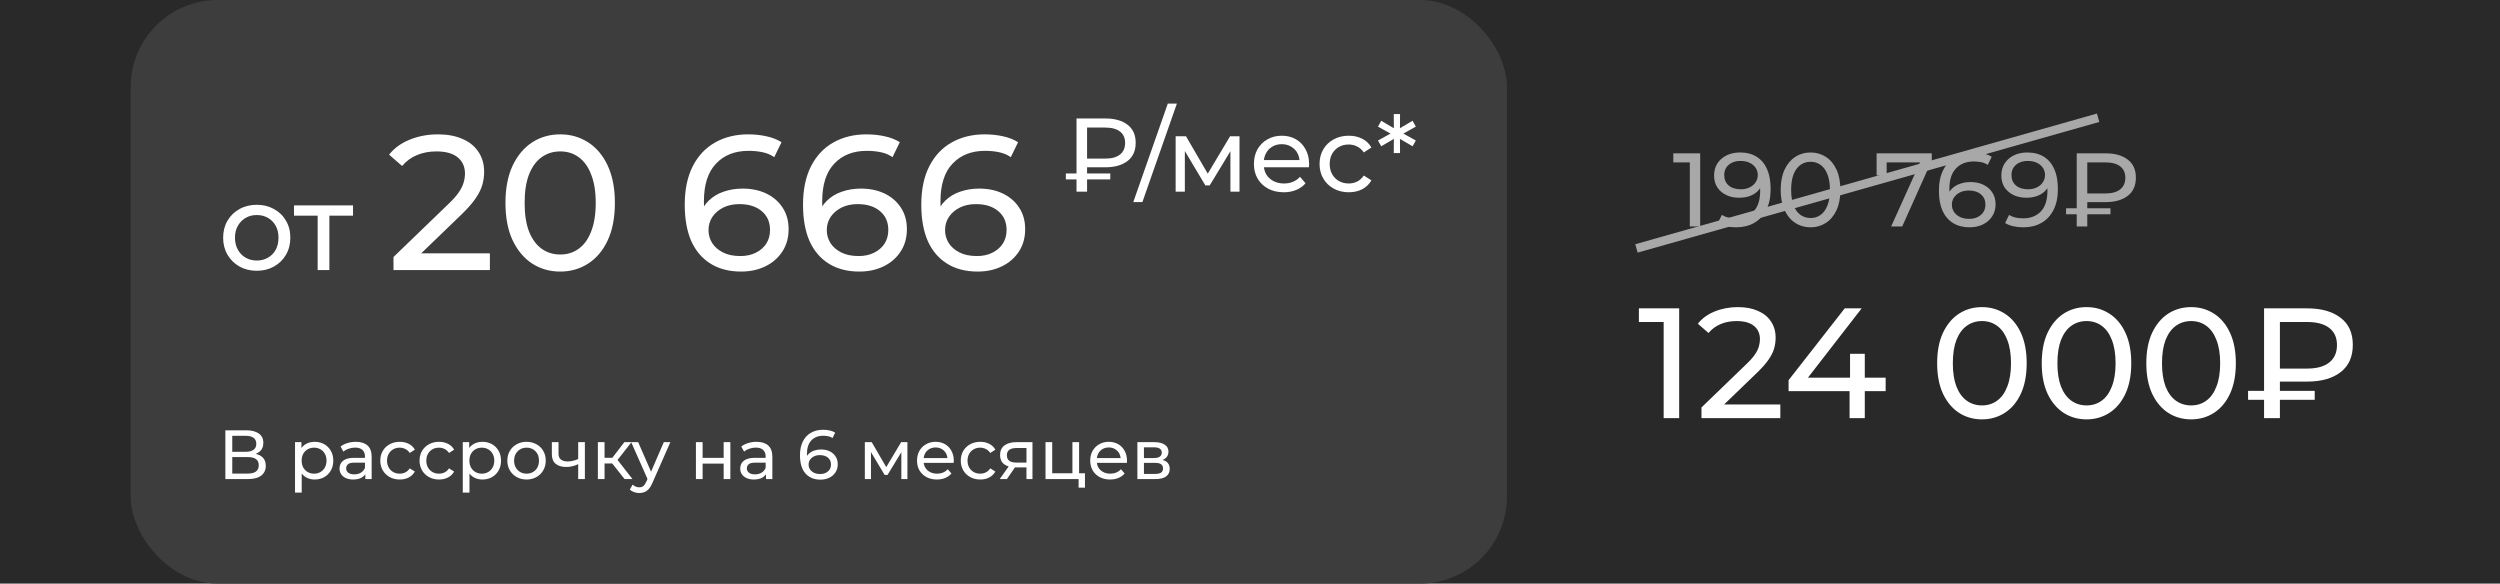
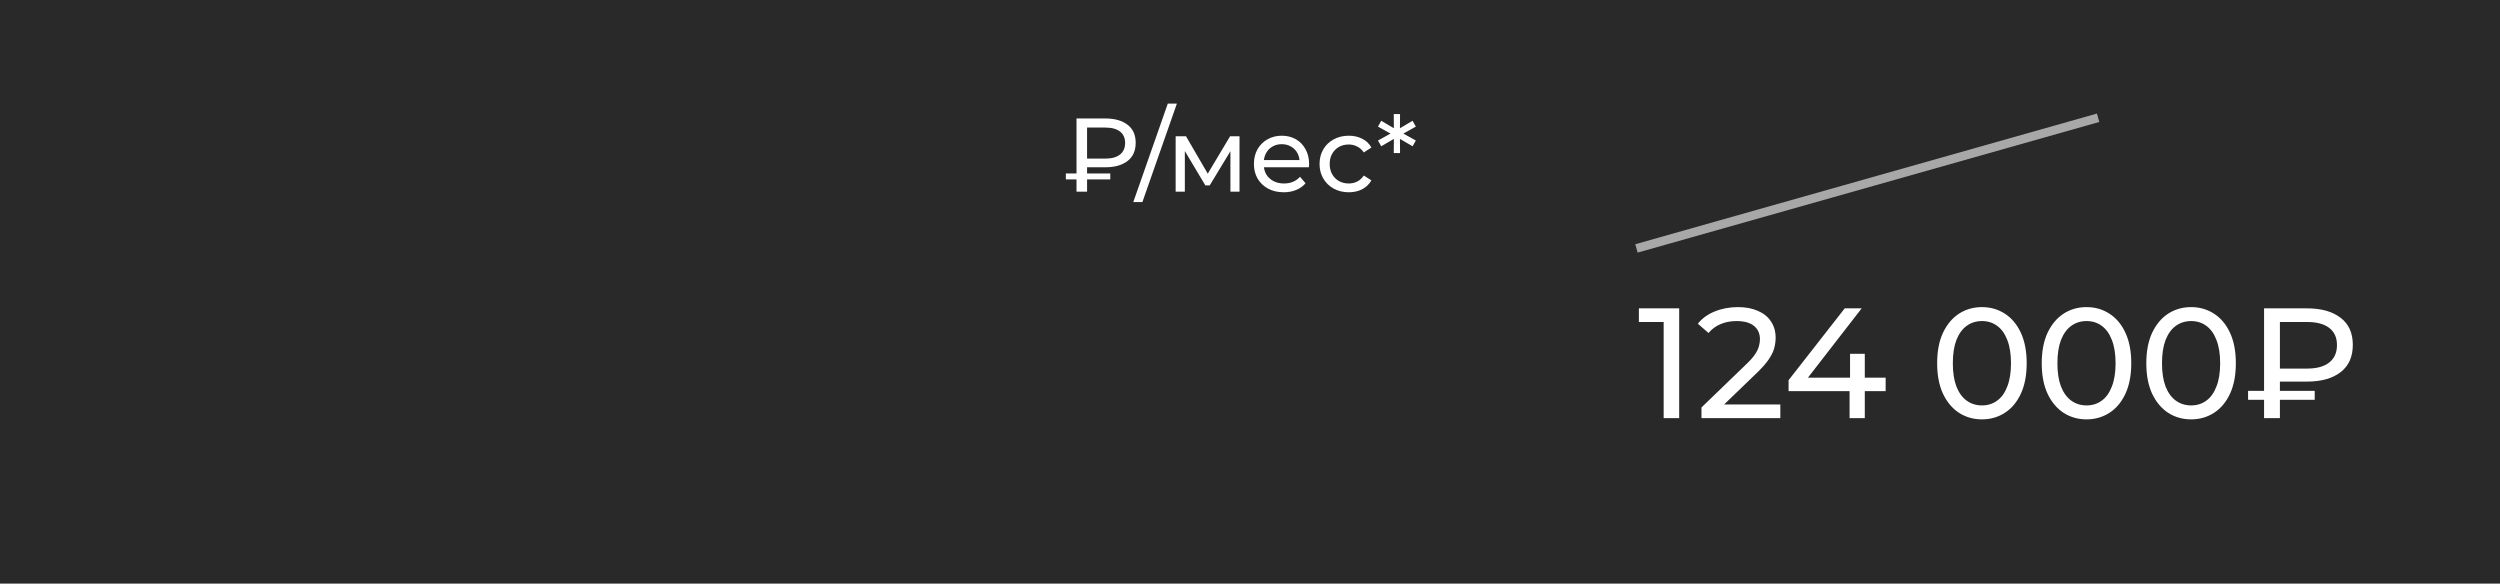
<svg xmlns="http://www.w3.org/2000/svg" width="287" height="67" viewBox="0 0 287 67" fill="none">
  <rect width="287" height="67" fill="#292929" />
-   <rect x="15" width="158" height="67" rx="10" fill="#3D3D3D" />
-   <path d="M29.48 31.084C28.733 31.084 28.071 30.921 27.492 30.594C26.913 30.267 26.456 29.819 26.12 29.25C25.784 28.671 25.616 28.018 25.616 27.29C25.616 26.553 25.784 25.899 26.12 25.33C26.456 24.761 26.913 24.317 27.492 24C28.071 23.673 28.733 23.51 29.48 23.51C30.217 23.51 30.875 23.673 31.454 24C32.042 24.317 32.499 24.761 32.826 25.33C33.162 25.89 33.33 26.543 33.33 27.29C33.33 28.027 33.162 28.681 32.826 29.25C32.499 29.819 32.042 30.267 31.454 30.594C30.875 30.921 30.217 31.084 29.48 31.084ZM29.48 29.908C29.956 29.908 30.381 29.801 30.754 29.586C31.137 29.371 31.435 29.068 31.65 28.676C31.865 28.275 31.972 27.813 31.972 27.29C31.972 26.758 31.865 26.301 31.65 25.918C31.435 25.526 31.137 25.223 30.754 25.008C30.381 24.793 29.956 24.686 29.48 24.686C29.004 24.686 28.579 24.793 28.206 25.008C27.833 25.223 27.534 25.526 27.31 25.918C27.086 26.301 26.974 26.758 26.974 27.29C26.974 27.813 27.086 28.275 27.31 28.676C27.534 29.068 27.833 29.371 28.206 29.586C28.579 29.801 29.004 29.908 29.48 29.908ZM36.467 31V24.406L36.803 24.756H33.751V23.58H40.527V24.756H37.489L37.811 24.406V31H36.467ZM45.173 31V29.504L51.443 23.454C52.001 22.926 52.411 22.464 52.675 22.068C52.954 21.657 53.137 21.283 53.225 20.946C53.328 20.594 53.379 20.257 53.379 19.934C53.379 19.142 53.101 18.519 52.543 18.064C51.986 17.609 51.172 17.382 50.101 17.382C49.28 17.382 48.539 17.521 47.879 17.8C47.219 18.064 46.647 18.482 46.163 19.054L44.667 17.756C45.254 17.008 46.039 16.436 47.021 16.04C48.019 15.629 49.111 15.424 50.299 15.424C51.37 15.424 52.301 15.6 53.093 15.952C53.885 16.289 54.494 16.781 54.919 17.426C55.359 18.071 55.579 18.834 55.579 19.714C55.579 20.213 55.513 20.704 55.381 21.188C55.249 21.672 55 22.185 54.633 22.728C54.267 23.271 53.739 23.879 53.049 24.554L47.461 29.944L46.933 29.086H56.239V31H45.173ZM64.319 31.176C63.116 31.176 62.038 30.868 61.085 30.252C60.146 29.636 59.398 28.741 58.841 27.568C58.298 26.395 58.027 24.972 58.027 23.3C58.027 21.628 58.298 20.205 58.841 19.032C59.398 17.859 60.146 16.964 61.085 16.348C62.038 15.732 63.116 15.424 64.319 15.424C65.507 15.424 66.577 15.732 67.531 16.348C68.484 16.964 69.232 17.859 69.775 19.032C70.317 20.205 70.589 21.628 70.589 23.3C70.589 24.972 70.317 26.395 69.775 27.568C69.232 28.741 68.484 29.636 67.531 30.252C66.577 30.868 65.507 31.176 64.319 31.176ZM64.319 29.218C65.125 29.218 65.829 28.998 66.431 28.558C67.047 28.118 67.523 27.458 67.861 26.578C68.213 25.698 68.389 24.605 68.389 23.3C68.389 21.995 68.213 20.902 67.861 20.022C67.523 19.142 67.047 18.482 66.431 18.042C65.829 17.602 65.125 17.382 64.319 17.382C63.512 17.382 62.801 17.602 62.185 18.042C61.569 18.482 61.085 19.142 60.733 20.022C60.395 20.902 60.227 21.995 60.227 23.3C60.227 24.605 60.395 25.698 60.733 26.578C61.085 27.458 61.569 28.118 62.185 28.558C62.801 28.998 63.512 29.218 64.319 29.218ZM85.077 31.176C83.713 31.176 82.547 30.875 81.579 30.274C80.611 29.673 79.87 28.807 79.357 27.678C78.858 26.534 78.609 25.141 78.609 23.498C78.609 21.753 78.917 20.279 79.533 19.076C80.149 17.873 81.007 16.964 82.107 16.348C83.207 15.732 84.468 15.424 85.891 15.424C86.624 15.424 87.321 15.497 87.981 15.644C88.655 15.791 89.235 16.018 89.719 16.326L88.883 18.042C88.487 17.763 88.032 17.573 87.519 17.47C87.02 17.367 86.492 17.316 85.935 17.316C84.365 17.316 83.119 17.807 82.195 18.79C81.271 19.758 80.809 21.203 80.809 23.124C80.809 23.432 80.823 23.799 80.853 24.224C80.882 24.649 80.955 25.067 81.073 25.478L80.325 24.73C80.545 24.055 80.889 23.491 81.359 23.036C81.843 22.567 82.415 22.222 83.075 22.002C83.749 21.767 84.475 21.65 85.253 21.65C86.279 21.65 87.189 21.841 87.981 22.222C88.773 22.603 89.396 23.146 89.851 23.85C90.305 24.539 90.533 25.361 90.533 26.314C90.533 27.297 90.291 28.155 89.807 28.888C89.323 29.621 88.67 30.186 87.849 30.582C87.027 30.978 86.103 31.176 85.077 31.176ZM84.989 29.394C85.663 29.394 86.25 29.269 86.749 29.02C87.262 28.771 87.665 28.426 87.959 27.986C88.252 27.531 88.399 27.003 88.399 26.402C88.399 25.493 88.083 24.774 87.453 24.246C86.822 23.703 85.964 23.432 84.879 23.432C84.175 23.432 83.559 23.564 83.031 23.828C82.503 24.092 82.085 24.451 81.777 24.906C81.483 25.346 81.337 25.852 81.337 26.424C81.337 26.952 81.476 27.443 81.755 27.898C82.033 28.338 82.444 28.697 82.987 28.976C83.529 29.255 84.197 29.394 84.989 29.394ZM98.655 31.176C97.291 31.176 96.125 30.875 95.157 30.274C94.189 29.673 93.448 28.807 92.935 27.678C92.436 26.534 92.187 25.141 92.187 23.498C92.187 21.753 92.495 20.279 93.111 19.076C93.727 17.873 94.585 16.964 95.685 16.348C96.785 15.732 98.046 15.424 99.469 15.424C100.202 15.424 100.899 15.497 101.559 15.644C102.234 15.791 102.813 16.018 103.297 16.326L102.461 18.042C102.065 17.763 101.61 17.573 101.097 17.47C100.598 17.367 100.07 17.316 99.513 17.316C97.944 17.316 96.697 17.807 95.773 18.79C94.849 19.758 94.387 21.203 94.387 23.124C94.387 23.432 94.401 23.799 94.431 24.224C94.46 24.649 94.534 25.067 94.651 25.478L93.903 24.73C94.123 24.055 94.468 23.491 94.937 23.036C95.421 22.567 95.993 22.222 96.653 22.002C97.328 21.767 98.053 21.65 98.831 21.65C99.858 21.65 100.767 21.841 101.559 22.222C102.351 22.603 102.974 23.146 103.429 23.85C103.884 24.539 104.111 25.361 104.111 26.314C104.111 27.297 103.869 28.155 103.385 28.888C102.901 29.621 102.248 30.186 101.427 30.582C100.606 30.978 99.681 31.176 98.655 31.176ZM98.567 29.394C99.242 29.394 99.828 29.269 100.327 29.02C100.84 28.771 101.244 28.426 101.537 27.986C101.83 27.531 101.977 27.003 101.977 26.402C101.977 25.493 101.662 24.774 101.031 24.246C100.4 23.703 99.542 23.432 98.457 23.432C97.753 23.432 97.137 23.564 96.609 23.828C96.081 24.092 95.663 24.451 95.355 24.906C95.061 25.346 94.915 25.852 94.915 26.424C94.915 26.952 95.054 27.443 95.333 27.898C95.612 28.338 96.022 28.697 96.565 28.976C97.108 29.255 97.775 29.394 98.567 29.394ZM112.233 31.176C110.869 31.176 109.703 30.875 108.735 30.274C107.767 29.673 107.026 28.807 106.513 27.678C106.014 26.534 105.765 25.141 105.765 23.498C105.765 21.753 106.073 20.279 106.689 19.076C107.305 17.873 108.163 16.964 109.263 16.348C110.363 15.732 111.624 15.424 113.047 15.424C113.78 15.424 114.477 15.497 115.137 15.644C115.812 15.791 116.391 16.018 116.875 16.326L116.039 18.042C115.643 17.763 115.188 17.573 114.675 17.47C114.176 17.367 113.648 17.316 113.091 17.316C111.522 17.316 110.275 17.807 109.351 18.79C108.427 19.758 107.965 21.203 107.965 23.124C107.965 23.432 107.98 23.799 108.009 24.224C108.038 24.649 108.112 25.067 108.229 25.478L107.481 24.73C107.701 24.055 108.046 23.491 108.515 23.036C108.999 22.567 109.571 22.222 110.231 22.002C110.906 21.767 111.632 21.65 112.409 21.65C113.436 21.65 114.345 21.841 115.137 22.222C115.929 22.603 116.552 23.146 117.007 23.85C117.462 24.539 117.689 25.361 117.689 26.314C117.689 27.297 117.447 28.155 116.963 28.888C116.479 29.621 115.826 30.186 115.005 30.582C114.184 30.978 113.26 31.176 112.233 31.176ZM112.145 29.394C112.82 29.394 113.406 29.269 113.905 29.02C114.418 28.771 114.822 28.426 115.115 27.986C115.408 27.531 115.555 27.003 115.555 26.402C115.555 25.493 115.24 24.774 114.609 24.246C113.978 23.703 113.12 23.432 112.035 23.432C111.331 23.432 110.715 23.564 110.187 23.828C109.659 24.092 109.241 24.451 108.933 24.906C108.64 25.346 108.493 25.852 108.493 26.424C108.493 26.952 108.632 27.443 108.911 27.898C109.19 28.338 109.6 28.697 110.143 28.976C110.686 29.255 111.353 29.394 112.145 29.394Z" fill="white" />
  <path d="M123.584 22V13.6H126.884C127.964 13.6 128.816 13.84 129.44 14.32C130.064 14.792 130.376 15.484 130.376 16.396C130.376 17.308 130.064 18.004 129.44 18.484C128.816 18.964 127.964 19.204 126.884 19.204H124.256L124.796 18.64V22H123.584ZM124.796 18.76L124.256 18.208H126.884C127.62 18.208 128.184 18.052 128.576 17.74C128.968 17.428 129.164 16.984 129.164 16.408C129.164 15.84 128.968 15.404 128.576 15.1C128.184 14.796 127.62 14.644 126.884 14.644H124.256L124.796 14.044V18.76ZM122.36 20.596V19.912H127.46V20.596H122.36ZM130.101 23.2L134.062 11.896H135.106L131.146 23.2H130.101ZM134.964 22V15.64H136.152L138.888 20.344H138.408L141.216 15.64H142.296V22H141.252V16.936L141.444 17.044L138.876 21.28H138.372L135.792 16.96L136.02 16.912V22H134.964ZM147.37 22.072C146.69 22.072 146.09 21.932 145.57 21.652C145.058 21.372 144.658 20.988 144.37 20.5C144.09 20.012 143.95 19.452 143.95 18.82C143.95 18.188 144.086 17.628 144.358 17.14C144.638 16.652 145.018 16.272 145.498 16C145.986 15.72 146.534 15.58 147.142 15.58C147.758 15.58 148.302 15.716 148.774 15.988C149.246 16.26 149.614 16.644 149.878 17.14C150.15 17.628 150.286 18.2 150.286 18.856C150.286 18.904 150.282 18.96 150.274 19.024C150.274 19.088 150.27 19.148 150.262 19.204H144.85V18.376H149.662L149.194 18.664C149.202 18.256 149.118 17.892 148.942 17.572C148.766 17.252 148.522 17.004 148.21 16.828C147.906 16.644 147.55 16.552 147.142 16.552C146.742 16.552 146.386 16.644 146.074 16.828C145.762 17.004 145.518 17.256 145.342 17.584C145.166 17.904 145.078 18.272 145.078 18.688V18.88C145.078 19.304 145.174 19.684 145.366 20.02C145.566 20.348 145.842 20.604 146.194 20.788C146.546 20.972 146.95 21.064 147.406 21.064C147.782 21.064 148.122 21 148.426 20.872C148.738 20.744 149.01 20.552 149.242 20.296L149.878 21.04C149.59 21.376 149.23 21.632 148.798 21.808C148.374 21.984 147.898 22.072 147.37 22.072ZM154.845 22.072C154.197 22.072 153.617 21.932 153.105 21.652C152.601 21.372 152.205 20.988 151.917 20.5C151.629 20.012 151.485 19.452 151.485 18.82C151.485 18.188 151.629 17.628 151.917 17.14C152.205 16.652 152.601 16.272 153.105 16C153.617 15.72 154.197 15.58 154.845 15.58C155.421 15.58 155.933 15.696 156.381 15.928C156.837 16.152 157.189 16.488 157.437 16.936L156.561 17.5C156.353 17.188 156.097 16.96 155.793 16.816C155.497 16.664 155.177 16.588 154.833 16.588C154.417 16.588 154.045 16.68 153.717 16.864C153.389 17.048 153.129 17.308 152.937 17.644C152.745 17.972 152.649 18.364 152.649 18.82C152.649 19.276 152.745 19.672 152.937 20.008C153.129 20.344 153.389 20.604 153.717 20.788C154.045 20.972 154.417 21.064 154.833 21.064C155.177 21.064 155.497 20.992 155.793 20.848C156.097 20.696 156.353 20.464 156.561 20.152L157.437 20.704C157.189 21.144 156.837 21.484 156.381 21.724C155.933 21.956 155.421 22.072 154.845 22.072ZM162.537 14.536L160.905 15.448V15.22L162.537 16.132L162.165 16.792L160.581 15.868L160.713 15.784L160.725 17.572H160.005L160.017 15.784L160.149 15.868L158.565 16.792L158.193 16.132L159.837 15.22V15.448L158.193 14.536L158.565 13.864L160.149 14.8L160.017 14.884L160.005 13.096H160.725L160.713 14.884L160.581 14.8L162.165 13.864L162.537 14.536Z" fill="white" />
-   <path d="M25.872 55V49.4H28.28C28.888 49.4 29.365 49.523 29.712 49.768C30.059 50.013 30.232 50.371 30.232 50.84C30.232 51.299 30.067 51.651 29.736 51.896C29.405 52.136 28.971 52.256 28.432 52.256L28.576 52.016C29.2 52.016 29.677 52.141 30.008 52.392C30.344 52.637 30.512 52.997 30.512 53.472C30.512 53.952 30.336 54.328 29.984 54.6C29.637 54.867 29.12 55 28.432 55H25.872ZM26.664 54.368H28.416C28.843 54.368 29.163 54.291 29.376 54.136C29.595 53.976 29.704 53.733 29.704 53.408C29.704 53.083 29.595 52.845 29.376 52.696C29.163 52.547 28.843 52.472 28.416 52.472H26.664V54.368ZM26.664 51.864H28.224C28.613 51.864 28.909 51.787 29.112 51.632C29.32 51.477 29.424 51.251 29.424 50.952C29.424 50.648 29.32 50.419 29.112 50.264C28.909 50.109 28.613 50.032 28.224 50.032H26.664V51.864ZM36.117 55.048C35.765 55.048 35.442 54.968 35.149 54.808C34.861 54.643 34.629 54.4 34.453 54.08C34.282 53.76 34.197 53.36 34.197 52.88C34.197 52.4 34.28 52 34.445 51.68C34.616 51.36 34.845 51.12 35.133 50.96C35.426 50.8 35.754 50.72 36.117 50.72C36.533 50.72 36.901 50.811 37.221 50.992C37.541 51.173 37.794 51.427 37.981 51.752C38.168 52.072 38.261 52.448 38.261 52.88C38.261 53.312 38.168 53.691 37.981 54.016C37.794 54.341 37.541 54.595 37.221 54.776C36.901 54.957 36.533 55.048 36.117 55.048ZM33.869 56.552V50.76H34.605V51.904L34.557 52.888L34.637 53.872V56.552H33.869ZM36.053 54.376C36.325 54.376 36.568 54.315 36.781 54.192C37 54.069 37.17 53.896 37.293 53.672C37.421 53.443 37.485 53.179 37.485 52.88C37.485 52.576 37.421 52.315 37.293 52.096C37.17 51.872 37 51.699 36.781 51.576C36.568 51.453 36.325 51.392 36.053 51.392C35.786 51.392 35.544 51.453 35.325 51.576C35.112 51.699 34.941 51.872 34.813 52.096C34.69 52.315 34.629 52.576 34.629 52.88C34.629 53.179 34.69 53.443 34.813 53.672C34.941 53.896 35.112 54.069 35.325 54.192C35.544 54.315 35.786 54.376 36.053 54.376ZM41.938 55V54.104L41.898 53.936V52.408C41.898 52.083 41.802 51.832 41.61 51.656C41.423 51.475 41.14 51.384 40.762 51.384C40.511 51.384 40.266 51.427 40.026 51.512C39.786 51.592 39.583 51.701 39.418 51.84L39.098 51.264C39.316 51.088 39.578 50.955 39.882 50.864C40.191 50.768 40.514 50.72 40.85 50.72C41.431 50.72 41.879 50.861 42.194 51.144C42.508 51.427 42.666 51.859 42.666 52.44V55H41.938ZM40.546 55.048C40.231 55.048 39.954 54.995 39.714 54.888C39.479 54.781 39.298 54.635 39.17 54.448C39.042 54.256 38.978 54.04 38.978 53.8C38.978 53.571 39.031 53.363 39.138 53.176C39.25 52.989 39.428 52.84 39.674 52.728C39.924 52.616 40.26 52.56 40.682 52.56H42.026V53.112H40.714C40.33 53.112 40.071 53.176 39.938 53.304C39.804 53.432 39.738 53.587 39.738 53.768C39.738 53.976 39.82 54.144 39.986 54.272C40.151 54.395 40.38 54.456 40.674 54.456C40.962 54.456 41.212 54.392 41.426 54.264C41.644 54.136 41.802 53.949 41.898 53.704L42.05 54.232C41.948 54.483 41.77 54.683 41.514 54.832C41.258 54.976 40.935 55.048 40.546 55.048ZM45.897 55.048C45.465 55.048 45.078 54.955 44.737 54.768C44.401 54.581 44.137 54.325 43.945 54C43.753 53.675 43.657 53.301 43.657 52.88C43.657 52.459 43.753 52.085 43.945 51.76C44.137 51.435 44.401 51.181 44.737 51C45.078 50.813 45.465 50.72 45.897 50.72C46.281 50.72 46.622 50.797 46.921 50.952C47.225 51.101 47.459 51.325 47.625 51.624L47.041 52C46.902 51.792 46.731 51.64 46.529 51.544C46.331 51.443 46.118 51.392 45.889 51.392C45.611 51.392 45.363 51.453 45.145 51.576C44.926 51.699 44.753 51.872 44.625 52.096C44.497 52.315 44.433 52.576 44.433 52.88C44.433 53.184 44.497 53.448 44.625 53.672C44.753 53.896 44.926 54.069 45.145 54.192C45.363 54.315 45.611 54.376 45.889 54.376C46.118 54.376 46.331 54.328 46.529 54.232C46.731 54.131 46.902 53.976 47.041 53.768L47.625 54.136C47.459 54.429 47.225 54.656 46.921 54.816C46.622 54.971 46.281 55.048 45.897 55.048ZM50.404 55.048C49.972 55.048 49.586 54.955 49.245 54.768C48.908 54.581 48.645 54.325 48.453 54C48.261 53.675 48.164 53.301 48.164 52.88C48.164 52.459 48.261 52.085 48.453 51.76C48.645 51.435 48.908 51.181 49.245 51C49.586 50.813 49.972 50.72 50.404 50.72C50.788 50.72 51.13 50.797 51.428 50.952C51.733 51.101 51.967 51.325 52.133 51.624L51.548 52C51.41 51.792 51.239 51.64 51.036 51.544C50.839 51.443 50.626 51.392 50.397 51.392C50.119 51.392 49.871 51.453 49.653 51.576C49.434 51.699 49.261 51.872 49.133 52.096C49.005 52.315 48.941 52.576 48.941 52.88C48.941 53.184 49.005 53.448 49.133 53.672C49.261 53.896 49.434 54.069 49.653 54.192C49.871 54.315 50.119 54.376 50.397 54.376C50.626 54.376 50.839 54.328 51.036 54.232C51.239 54.131 51.41 53.976 51.548 53.768L52.133 54.136C51.967 54.429 51.733 54.656 51.428 54.816C51.13 54.971 50.788 55.048 50.404 55.048ZM55.375 55.048C55.023 55.048 54.7 54.968 54.407 54.808C54.119 54.643 53.887 54.4 53.711 54.08C53.54 53.76 53.455 53.36 53.455 52.88C53.455 52.4 53.538 52 53.703 51.68C53.873 51.36 54.103 51.12 54.391 50.96C54.684 50.8 55.012 50.72 55.375 50.72C55.791 50.72 56.159 50.811 56.479 50.992C56.799 51.173 57.052 51.427 57.239 51.752C57.425 52.072 57.519 52.448 57.519 52.88C57.519 53.312 57.425 53.691 57.239 54.016C57.052 54.341 56.799 54.595 56.479 54.776C56.159 54.957 55.791 55.048 55.375 55.048ZM53.127 56.552V50.76H53.863V51.904L53.815 52.888L53.895 53.872V56.552H53.127ZM55.311 54.376C55.583 54.376 55.825 54.315 56.039 54.192C56.258 54.069 56.428 53.896 56.551 53.672C56.679 53.443 56.743 53.179 56.743 52.88C56.743 52.576 56.679 52.315 56.551 52.096C56.428 51.872 56.258 51.699 56.039 51.576C55.825 51.453 55.583 51.392 55.311 51.392C55.044 51.392 54.801 51.453 54.583 51.576C54.37 51.699 54.199 51.872 54.071 52.096C53.948 52.315 53.887 52.576 53.887 52.88C53.887 53.179 53.948 53.443 54.071 53.672C54.199 53.896 54.37 54.069 54.583 54.192C54.801 54.315 55.044 54.376 55.311 54.376ZM60.451 55.048C60.024 55.048 59.645 54.955 59.315 54.768C58.984 54.581 58.723 54.325 58.531 54C58.339 53.669 58.243 53.296 58.243 52.88C58.243 52.459 58.339 52.085 58.531 51.76C58.723 51.435 58.984 51.181 59.315 51C59.645 50.813 60.024 50.72 60.451 50.72C60.872 50.72 61.248 50.813 61.579 51C61.915 51.181 62.176 51.435 62.363 51.76C62.555 52.08 62.651 52.453 62.651 52.88C62.651 53.301 62.555 53.675 62.363 54C62.176 54.325 61.915 54.581 61.579 54.768C61.248 54.955 60.872 55.048 60.451 55.048ZM60.451 54.376C60.723 54.376 60.965 54.315 61.179 54.192C61.397 54.069 61.568 53.896 61.691 53.672C61.813 53.443 61.875 53.179 61.875 52.88C61.875 52.576 61.813 52.315 61.691 52.096C61.568 51.872 61.397 51.699 61.179 51.576C60.965 51.453 60.723 51.392 60.451 51.392C60.179 51.392 59.936 51.453 59.723 51.576C59.509 51.699 59.339 51.872 59.211 52.096C59.083 52.315 59.019 52.576 59.019 52.88C59.019 53.179 59.083 53.443 59.211 53.672C59.339 53.896 59.509 54.069 59.723 54.192C59.936 54.315 60.179 54.376 60.451 54.376ZM66.432 53.264C66.208 53.371 65.976 53.456 65.736 53.52C65.501 53.579 65.258 53.608 65.008 53.608C64.496 53.608 64.09 53.488 63.792 53.248C63.498 53.008 63.352 52.637 63.352 52.136V50.76H64.12V52.088C64.12 52.392 64.213 52.616 64.4 52.76C64.592 52.904 64.848 52.976 65.168 52.976C65.37 52.976 65.578 52.949 65.792 52.896C66.01 52.843 66.224 52.768 66.432 52.672V53.264ZM66.376 55V50.76H67.144V55H66.376ZM71.707 55L70.067 52.936L70.699 52.552L72.611 55H71.707ZM68.635 55V50.76H69.403V55H68.635ZM69.171 53.208V52.552H70.571V53.208H69.171ZM70.763 52.968L70.051 52.872L71.675 50.76H72.499L70.763 52.968ZM73.39 56.6C73.187 56.6 72.99 56.565 72.798 56.496C72.606 56.432 72.44 56.336 72.302 56.208L72.63 55.632C72.736 55.733 72.854 55.811 72.982 55.864C73.11 55.917 73.246 55.944 73.39 55.944C73.576 55.944 73.731 55.896 73.854 55.8C73.976 55.704 74.091 55.533 74.198 55.288L74.462 54.704L74.542 54.608L76.206 50.76H76.958L74.902 55.424C74.779 55.723 74.64 55.957 74.486 56.128C74.336 56.299 74.171 56.419 73.99 56.488C73.808 56.563 73.608 56.6 73.39 56.6ZM74.398 55.136L72.462 50.76H73.262L74.91 54.536L74.398 55.136ZM79.892 55V50.76H80.66V52.56H83.076V50.76H83.844V55H83.076V53.224H80.66V55H79.892ZM87.938 55V54.104L87.898 53.936V52.408C87.898 52.083 87.802 51.832 87.61 51.656C87.423 51.475 87.14 51.384 86.762 51.384C86.511 51.384 86.266 51.427 86.026 51.512C85.786 51.592 85.583 51.701 85.418 51.84L85.098 51.264C85.316 51.088 85.578 50.955 85.882 50.864C86.191 50.768 86.514 50.72 86.85 50.72C87.431 50.72 87.879 50.861 88.194 51.144C88.508 51.427 88.666 51.859 88.666 52.44V55H87.938ZM86.546 55.048C86.231 55.048 85.954 54.995 85.714 54.888C85.479 54.781 85.298 54.635 85.17 54.448C85.042 54.256 84.978 54.04 84.978 53.8C84.978 53.571 85.031 53.363 85.138 53.176C85.25 52.989 85.428 52.84 85.674 52.728C85.924 52.616 86.26 52.56 86.682 52.56H88.026V53.112H86.714C86.33 53.112 86.071 53.176 85.938 53.304C85.804 53.432 85.738 53.587 85.738 53.768C85.738 53.976 85.82 54.144 85.986 54.272C86.151 54.395 86.38 54.456 86.674 54.456C86.962 54.456 87.212 54.392 87.426 54.264C87.644 54.136 87.802 53.949 87.898 53.704L88.05 54.232C87.948 54.483 87.77 54.683 87.514 54.832C87.258 54.976 86.935 55.048 86.546 55.048ZM94.189 55.064C93.693 55.064 93.269 54.955 92.917 54.736C92.565 54.517 92.296 54.203 92.109 53.792C91.928 53.376 91.837 52.869 91.837 52.272C91.837 51.637 91.949 51.101 92.173 50.664C92.397 50.227 92.709 49.896 93.109 49.672C93.509 49.448 93.968 49.336 94.485 49.336C94.752 49.336 95.005 49.363 95.245 49.416C95.49 49.469 95.701 49.552 95.877 49.664L95.573 50.288C95.429 50.187 95.264 50.117 95.077 50.08C94.896 50.043 94.704 50.024 94.501 50.024C93.93 50.024 93.477 50.203 93.141 50.56C92.805 50.912 92.637 51.437 92.637 52.136C92.637 52.248 92.642 52.381 92.653 52.536C92.664 52.691 92.691 52.843 92.733 52.992L92.461 52.72C92.541 52.475 92.666 52.269 92.837 52.104C93.013 51.933 93.221 51.808 93.461 51.728C93.707 51.643 93.971 51.6 94.253 51.6C94.626 51.6 94.957 51.669 95.245 51.808C95.533 51.947 95.76 52.144 95.925 52.4C96.091 52.651 96.173 52.949 96.173 53.296C96.173 53.653 96.085 53.965 95.909 54.232C95.733 54.499 95.496 54.704 95.197 54.848C94.898 54.992 94.562 55.064 94.189 55.064ZM94.157 54.416C94.403 54.416 94.616 54.371 94.797 54.28C94.984 54.189 95.13 54.064 95.237 53.904C95.344 53.739 95.397 53.547 95.397 53.328C95.397 52.997 95.282 52.736 95.053 52.544C94.824 52.347 94.512 52.248 94.117 52.248C93.861 52.248 93.637 52.296 93.445 52.392C93.253 52.488 93.101 52.619 92.989 52.784C92.882 52.944 92.829 53.128 92.829 53.336C92.829 53.528 92.88 53.707 92.981 53.872C93.082 54.032 93.232 54.163 93.429 54.264C93.626 54.365 93.869 54.416 94.157 54.416ZM99.283 55V50.76H100.075L101.899 53.896H101.579L103.451 50.76H104.171V55H103.475V51.624L103.603 51.696L101.891 54.52H101.555L99.835 51.64L99.987 51.608V55H99.283ZM107.554 55.048C107.101 55.048 106.701 54.955 106.354 54.768C106.013 54.581 105.746 54.325 105.554 54C105.367 53.675 105.274 53.301 105.274 52.88C105.274 52.459 105.365 52.085 105.546 51.76C105.733 51.435 105.986 51.181 106.306 51C106.631 50.813 106.997 50.72 107.402 50.72C107.813 50.72 108.175 50.811 108.49 50.992C108.805 51.173 109.05 51.429 109.226 51.76C109.407 52.085 109.498 52.467 109.498 52.904C109.498 52.936 109.495 52.973 109.49 53.016C109.49 53.059 109.487 53.099 109.482 53.136H105.874V52.584H109.082L108.77 52.776C108.775 52.504 108.719 52.261 108.602 52.048C108.485 51.835 108.322 51.669 108.114 51.552C107.911 51.429 107.674 51.368 107.402 51.368C107.135 51.368 106.898 51.429 106.69 51.552C106.482 51.669 106.319 51.837 106.202 52.056C106.085 52.269 106.026 52.515 106.026 52.792V52.92C106.026 53.203 106.09 53.456 106.218 53.68C106.351 53.899 106.535 54.069 106.77 54.192C107.005 54.315 107.274 54.376 107.578 54.376C107.829 54.376 108.055 54.333 108.258 54.248C108.466 54.163 108.647 54.035 108.802 53.864L109.226 54.36C109.034 54.584 108.794 54.755 108.506 54.872C108.223 54.989 107.906 55.048 107.554 55.048ZM112.537 55.048C112.105 55.048 111.719 54.955 111.377 54.768C111.041 54.581 110.777 54.325 110.585 54C110.393 53.675 110.297 53.301 110.297 52.88C110.297 52.459 110.393 52.085 110.585 51.76C110.777 51.435 111.041 51.181 111.377 51C111.719 50.813 112.105 50.72 112.537 50.72C112.921 50.72 113.263 50.797 113.561 50.952C113.865 51.101 114.1 51.325 114.265 51.624L113.681 52C113.543 51.792 113.372 51.64 113.169 51.544C112.972 51.443 112.759 51.392 112.529 51.392C112.252 51.392 112.004 51.453 111.785 51.576C111.567 51.699 111.393 51.872 111.265 52.096C111.137 52.315 111.073 52.576 111.073 52.88C111.073 53.184 111.137 53.448 111.265 53.672C111.393 53.896 111.567 54.069 111.785 54.192C112.004 54.315 112.252 54.376 112.529 54.376C112.759 54.376 112.972 54.328 113.169 54.232C113.372 54.131 113.543 53.976 113.681 53.768L114.265 54.136C114.1 54.429 113.865 54.656 113.561 54.816C113.263 54.971 112.921 55.048 112.537 55.048ZM117.839 55V53.512L117.959 53.656H116.607C116.041 53.656 115.599 53.536 115.279 53.296C114.964 53.056 114.807 52.707 114.807 52.248C114.807 51.757 114.975 51.387 115.311 51.136C115.652 50.885 116.105 50.76 116.671 50.76H118.527V55H117.839ZM114.767 55L115.919 53.376H116.711L115.591 55H114.767ZM117.839 53.272V51.216L117.959 51.432H116.695C116.343 51.432 116.071 51.499 115.879 51.632C115.687 51.76 115.591 51.973 115.591 52.272C115.591 52.827 115.948 53.104 116.663 53.104H117.959L117.839 53.272ZM120.025 55V50.76H120.793V54.328H123.113V50.76H123.881V55H120.025ZM123.825 55.984V54.96L124.017 55H123.113V54.328H124.553V55.984H123.825ZM127.437 55.048C126.983 55.048 126.583 54.955 126.237 54.768C125.895 54.581 125.629 54.325 125.437 54C125.25 53.675 125.157 53.301 125.157 52.88C125.157 52.459 125.247 52.085 125.429 51.76C125.615 51.435 125.869 51.181 126.189 51C126.514 50.813 126.879 50.72 127.285 50.72C127.695 50.72 128.058 50.811 128.373 50.992C128.687 51.173 128.933 51.429 129.109 51.76C129.29 52.085 129.381 52.467 129.381 52.904C129.381 52.936 129.378 52.973 129.373 53.016C129.373 53.059 129.37 53.099 129.365 53.136H125.757V52.584H128.965L128.653 52.776C128.658 52.504 128.602 52.261 128.485 52.048C128.367 51.835 128.205 51.669 127.997 51.552C127.794 51.429 127.557 51.368 127.285 51.368C127.018 51.368 126.781 51.429 126.573 51.552C126.365 51.669 126.202 51.837 126.085 52.056C125.967 52.269 125.909 52.515 125.909 52.792V52.92C125.909 53.203 125.973 53.456 126.101 53.68C126.234 53.899 126.418 54.069 126.653 54.192C126.887 54.315 127.157 54.376 127.461 54.376C127.711 54.376 127.938 54.333 128.141 54.248C128.349 54.163 128.53 54.035 128.685 53.864L129.109 54.36C128.917 54.584 128.677 54.755 128.389 54.872C128.106 54.989 127.789 55.048 127.437 55.048ZM130.572 55V50.76H132.54C133.036 50.76 133.425 50.856 133.708 51.048C133.996 51.235 134.14 51.501 134.14 51.848C134.14 52.195 134.004 52.464 133.732 52.656C133.465 52.843 133.111 52.936 132.668 52.936L132.788 52.728C133.295 52.728 133.671 52.821 133.916 53.008C134.161 53.195 134.284 53.469 134.284 53.832C134.284 54.2 134.145 54.488 133.868 54.696C133.596 54.899 133.177 55 132.612 55H130.572ZM131.324 54.408H132.556C132.876 54.408 133.116 54.36 133.276 54.264C133.436 54.163 133.516 54.003 133.516 53.784C133.516 53.56 133.441 53.397 133.292 53.296C133.148 53.189 132.919 53.136 132.604 53.136H131.324V54.408ZM131.324 52.584H132.476C132.769 52.584 132.991 52.531 133.14 52.424C133.295 52.312 133.372 52.157 133.372 51.96C133.372 51.757 133.295 51.605 133.14 51.504C132.991 51.403 132.769 51.352 132.476 51.352H131.324V52.584Z" fill="white" />
-   <path d="M193.992 26V18.08L194.508 18.644H192.096V17.6H195.18V26H193.992ZM199.741 17.504C200.501 17.504 201.141 17.668 201.661 17.996C202.189 18.324 202.589 18.8 202.861 19.424C203.133 20.04 203.269 20.796 203.269 21.692C203.269 22.644 203.101 23.448 202.765 24.104C202.429 24.76 201.965 25.256 201.373 25.592C200.781 25.928 200.089 26.096 199.297 26.096C198.905 26.096 198.525 26.056 198.157 25.976C197.797 25.896 197.481 25.772 197.209 25.604L197.665 24.668C197.889 24.812 198.137 24.916 198.409 24.98C198.689 25.036 198.981 25.064 199.285 25.064C200.133 25.064 200.809 24.8 201.313 24.272C201.817 23.736 202.069 22.944 202.069 21.896C202.069 21.728 202.061 21.528 202.045 21.296C202.029 21.064 201.993 20.836 201.937 20.612L202.333 21.02C202.221 21.388 202.033 21.7 201.769 21.956C201.513 22.204 201.201 22.392 200.833 22.52C200.473 22.64 200.077 22.7 199.645 22.7C199.093 22.7 198.601 22.596 198.169 22.388C197.737 22.18 197.397 21.888 197.149 21.512C196.901 21.128 196.777 20.676 196.777 20.156C196.777 19.612 196.905 19.144 197.161 18.752C197.425 18.352 197.781 18.044 198.229 17.828C198.685 17.612 199.189 17.504 199.741 17.504ZM199.789 18.476C199.429 18.476 199.109 18.544 198.829 18.68C198.549 18.816 198.329 19.004 198.169 19.244C198.017 19.484 197.941 19.772 197.941 20.108C197.941 20.604 198.113 21 198.457 21.296C198.801 21.584 199.265 21.728 199.849 21.728C200.233 21.728 200.569 21.656 200.857 21.512C201.153 21.368 201.381 21.172 201.541 20.924C201.709 20.676 201.793 20.4 201.793 20.096C201.793 19.8 201.717 19.532 201.565 19.292C201.413 19.052 201.189 18.856 200.893 18.704C200.597 18.552 200.229 18.476 199.789 18.476ZM207.856 26.096C207.2 26.096 206.612 25.928 206.092 25.592C205.58 25.256 205.172 24.768 204.868 24.128C204.572 23.488 204.424 22.712 204.424 21.8C204.424 20.888 204.572 20.112 204.868 19.472C205.172 18.832 205.58 18.344 206.092 18.008C206.612 17.672 207.2 17.504 207.856 17.504C208.504 17.504 209.088 17.672 209.608 18.008C210.128 18.344 210.536 18.832 210.832 19.472C211.128 20.112 211.276 20.888 211.276 21.8C211.276 22.712 211.128 23.488 210.832 24.128C210.536 24.768 210.128 25.256 209.608 25.592C209.088 25.928 208.504 26.096 207.856 26.096ZM207.856 25.028C208.296 25.028 208.68 24.908 209.008 24.668C209.344 24.428 209.604 24.068 209.788 23.588C209.98 23.108 210.076 22.512 210.076 21.8C210.076 21.088 209.98 20.492 209.788 20.012C209.604 19.532 209.344 19.172 209.008 18.932C208.68 18.692 208.296 18.572 207.856 18.572C207.416 18.572 207.028 18.692 206.692 18.932C206.356 19.172 206.092 19.532 205.9 20.012C205.716 20.492 205.624 21.088 205.624 21.8C205.624 22.512 205.716 23.108 205.9 23.588C206.092 24.068 206.356 24.428 206.692 24.668C207.028 24.908 207.416 25.028 207.856 25.028ZM217.102 26L220.666 18.104L220.978 18.644H215.986L216.586 18.056V20.144H215.434V17.6H221.77V18.416L218.374 26H217.102ZM226.116 26.096C225.372 26.096 224.736 25.932 224.208 25.604C223.68 25.276 223.276 24.804 222.996 24.188C222.724 23.564 222.588 22.804 222.588 21.908C222.588 20.956 222.756 20.152 223.092 19.496C223.428 18.84 223.896 18.344 224.496 18.008C225.096 17.672 225.784 17.504 226.56 17.504C226.96 17.504 227.34 17.544 227.7 17.624C228.068 17.704 228.384 17.828 228.648 17.996L228.192 18.932C227.976 18.78 227.728 18.676 227.448 18.62C227.176 18.564 226.888 18.536 226.584 18.536C225.728 18.536 225.048 18.804 224.544 19.34C224.04 19.868 223.788 20.656 223.788 21.704C223.788 21.872 223.796 22.072 223.812 22.304C223.828 22.536 223.868 22.764 223.932 22.988L223.524 22.58C223.644 22.212 223.832 21.904 224.088 21.656C224.352 21.4 224.664 21.212 225.024 21.092C225.392 20.964 225.788 20.9 226.212 20.9C226.772 20.9 227.268 21.004 227.7 21.212C228.132 21.42 228.472 21.716 228.72 22.1C228.968 22.476 229.092 22.924 229.092 23.444C229.092 23.98 228.96 24.448 228.696 24.848C228.432 25.248 228.076 25.556 227.628 25.772C227.18 25.988 226.676 26.096 226.116 26.096ZM226.068 25.124C226.436 25.124 226.756 25.056 227.028 24.92C227.308 24.784 227.528 24.596 227.688 24.356C227.848 24.108 227.928 23.82 227.928 23.492C227.928 22.996 227.756 22.604 227.412 22.316C227.068 22.02 226.6 21.872 226.008 21.872C225.624 21.872 225.288 21.944 225 22.088C224.712 22.232 224.484 22.428 224.316 22.676C224.156 22.916 224.076 23.192 224.076 23.504C224.076 23.792 224.152 24.06 224.304 24.308C224.456 24.548 224.68 24.744 224.976 24.896C225.272 25.048 225.636 25.124 226.068 25.124ZM232.718 17.504C233.478 17.504 234.118 17.668 234.638 17.996C235.166 18.324 235.566 18.8 235.838 19.424C236.11 20.04 236.246 20.796 236.246 21.692C236.246 22.644 236.078 23.448 235.742 24.104C235.406 24.76 234.942 25.256 234.35 25.592C233.758 25.928 233.066 26.096 232.274 26.096C231.882 26.096 231.502 26.056 231.134 25.976C230.774 25.896 230.458 25.772 230.186 25.604L230.642 24.668C230.866 24.812 231.114 24.916 231.386 24.98C231.666 25.036 231.958 25.064 232.262 25.064C233.11 25.064 233.786 24.8 234.29 24.272C234.794 23.736 235.046 22.944 235.046 21.896C235.046 21.728 235.038 21.528 235.022 21.296C235.006 21.064 234.97 20.836 234.914 20.612L235.31 21.02C235.198 21.388 235.01 21.7 234.746 21.956C234.49 22.204 234.178 22.392 233.81 22.52C233.45 22.64 233.054 22.7 232.622 22.7C232.07 22.7 231.578 22.596 231.146 22.388C230.714 22.18 230.374 21.888 230.126 21.512C229.878 21.128 229.754 20.676 229.754 20.156C229.754 19.612 229.882 19.144 230.138 18.752C230.402 18.352 230.758 18.044 231.206 17.828C231.662 17.612 232.166 17.504 232.718 17.504ZM232.766 18.476C232.406 18.476 232.086 18.544 231.806 18.68C231.526 18.816 231.306 19.004 231.146 19.244C230.994 19.484 230.918 19.772 230.918 20.108C230.918 20.604 231.09 21 231.434 21.296C231.778 21.584 232.242 21.728 232.826 21.728C233.21 21.728 233.546 21.656 233.834 21.512C234.13 21.368 234.358 21.172 234.518 20.924C234.686 20.676 234.77 20.4 234.77 20.096C234.77 19.8 234.694 19.532 234.542 19.292C234.39 19.052 234.166 18.856 233.87 18.704C233.574 18.552 233.206 18.476 232.766 18.476ZM238.408 26V17.6H241.708C242.788 17.6 243.64 17.84 244.264 18.32C244.888 18.792 245.2 19.484 245.2 20.396C245.2 21.308 244.888 22.004 244.264 22.484C243.64 22.964 242.788 23.204 241.708 23.204H239.08L239.62 22.64V26H238.408ZM239.62 22.76L239.08 22.208H241.708C242.444 22.208 243.008 22.052 243.4 21.74C243.792 21.428 243.988 20.984 243.988 20.408C243.988 19.84 243.792 19.404 243.4 19.1C243.008 18.796 242.444 18.644 241.708 18.644H239.08L239.62 18.044V22.76ZM237.184 24.596V23.912H242.284V24.596H237.184Z" fill="#A8A8A8" />
  <path d="M190.988 48V36.12L191.762 36.966H188.144V35.4H192.77V48H190.988ZM195.328 48V46.776L200.458 41.826C200.914 41.394 201.25 41.016 201.466 40.692C201.694 40.356 201.844 40.05 201.916 39.774C202 39.486 202.042 39.21 202.042 38.946C202.042 38.298 201.814 37.788 201.358 37.416C200.902 37.044 200.236 36.858 199.36 36.858C198.688 36.858 198.082 36.972 197.542 37.2C197.002 37.416 196.534 37.758 196.138 38.226L194.914 37.164C195.394 36.552 196.036 36.084 196.84 35.76C197.656 35.424 198.55 35.256 199.522 35.256C200.398 35.256 201.16 35.4 201.808 35.688C202.456 35.964 202.954 36.366 203.302 36.894C203.662 37.422 203.842 38.046 203.842 38.766C203.842 39.174 203.788 39.576 203.68 39.972C203.572 40.368 203.368 40.788 203.068 41.232C202.768 41.676 202.336 42.174 201.772 42.726L197.2 47.136L196.768 46.434H204.382V48H195.328ZM205.33 44.904V43.644L211.774 35.4H213.718L207.328 43.644L206.41 43.356H216.472V44.904H205.33ZM212.332 48V44.904L212.386 43.356V40.62H214.078V48H212.332ZM227.533 48.144C226.549 48.144 225.667 47.892 224.887 47.388C224.119 46.884 223.507 46.152 223.051 45.192C222.607 44.232 222.385 43.068 222.385 41.7C222.385 40.332 222.607 39.168 223.051 38.208C223.507 37.248 224.119 36.516 224.887 36.012C225.667 35.508 226.549 35.256 227.533 35.256C228.505 35.256 229.381 35.508 230.161 36.012C230.941 36.516 231.553 37.248 231.997 38.208C232.441 39.168 232.663 40.332 232.663 41.7C232.663 43.068 232.441 44.232 231.997 45.192C231.553 46.152 230.941 46.884 230.161 47.388C229.381 47.892 228.505 48.144 227.533 48.144ZM227.533 46.542C228.193 46.542 228.769 46.362 229.261 46.002C229.765 45.642 230.155 45.102 230.431 44.382C230.719 43.662 230.863 42.768 230.863 41.7C230.863 40.632 230.719 39.738 230.431 39.018C230.155 38.298 229.765 37.758 229.261 37.398C228.769 37.038 228.193 36.858 227.533 36.858C226.873 36.858 226.291 37.038 225.787 37.398C225.283 37.758 224.887 38.298 224.599 39.018C224.323 39.738 224.185 40.632 224.185 41.7C224.185 42.768 224.323 43.662 224.599 44.382C224.887 45.102 225.283 45.642 225.787 46.002C226.291 46.362 226.873 46.542 227.533 46.542ZM239.539 48.144C238.555 48.144 237.673 47.892 236.893 47.388C236.125 46.884 235.513 46.152 235.057 45.192C234.613 44.232 234.391 43.068 234.391 41.7C234.391 40.332 234.613 39.168 235.057 38.208C235.513 37.248 236.125 36.516 236.893 36.012C237.673 35.508 238.555 35.256 239.539 35.256C240.511 35.256 241.387 35.508 242.167 36.012C242.947 36.516 243.559 37.248 244.003 38.208C244.447 39.168 244.669 40.332 244.669 41.7C244.669 43.068 244.447 44.232 244.003 45.192C243.559 46.152 242.947 46.884 242.167 47.388C241.387 47.892 240.511 48.144 239.539 48.144ZM239.539 46.542C240.199 46.542 240.775 46.362 241.267 46.002C241.771 45.642 242.161 45.102 242.437 44.382C242.725 43.662 242.869 42.768 242.869 41.7C242.869 40.632 242.725 39.738 242.437 39.018C242.161 38.298 241.771 37.758 241.267 37.398C240.775 37.038 240.199 36.858 239.539 36.858C238.879 36.858 238.297 37.038 237.793 37.398C237.289 37.758 236.893 38.298 236.605 39.018C236.329 39.738 236.191 40.632 236.191 41.7C236.191 42.768 236.329 43.662 236.605 44.382C236.893 45.102 237.289 45.642 237.793 46.002C238.297 46.362 238.879 46.542 239.539 46.542ZM251.545 48.144C250.561 48.144 249.679 47.892 248.899 47.388C248.131 46.884 247.519 46.152 247.063 45.192C246.619 44.232 246.397 43.068 246.397 41.7C246.397 40.332 246.619 39.168 247.063 38.208C247.519 37.248 248.131 36.516 248.899 36.012C249.679 35.508 250.561 35.256 251.545 35.256C252.517 35.256 253.393 35.508 254.173 36.012C254.953 36.516 255.565 37.248 256.009 38.208C256.453 39.168 256.675 40.332 256.675 41.7C256.675 43.068 256.453 44.232 256.009 45.192C255.565 46.152 254.953 46.884 254.173 47.388C253.393 47.892 252.517 48.144 251.545 48.144ZM251.545 46.542C252.205 46.542 252.781 46.362 253.273 46.002C253.777 45.642 254.167 45.102 254.443 44.382C254.731 43.662 254.875 42.768 254.875 41.7C254.875 40.632 254.731 39.738 254.443 39.018C254.167 38.298 253.777 37.758 253.273 37.398C252.781 37.038 252.205 36.858 251.545 36.858C250.885 36.858 250.303 37.038 249.799 37.398C249.295 37.758 248.899 38.298 248.611 39.018C248.335 39.738 248.197 40.632 248.197 41.7C248.197 42.768 248.335 43.662 248.611 44.382C248.899 45.102 249.295 45.642 249.799 46.002C250.303 46.362 250.885 46.542 251.545 46.542ZM259.915 48V35.4H264.865C266.485 35.4 267.763 35.76 268.699 36.48C269.635 37.188 270.103 38.226 270.103 39.594C270.103 40.962 269.635 42.006 268.699 42.726C267.763 43.446 266.485 43.806 264.865 43.806H260.923L261.733 42.96V48H259.915ZM261.733 43.14L260.923 42.312H264.865C265.969 42.312 266.815 42.078 267.403 41.61C267.991 41.142 268.285 40.476 268.285 39.612C268.285 38.76 267.991 38.106 267.403 37.65C266.815 37.194 265.969 36.966 264.865 36.966H260.923L261.733 36.066V43.14ZM258.079 45.894V44.868H265.729V45.894H258.079Z" fill="white" />
  <line x1="187.864" y1="28.519" x2="240.864" y2="13.519" stroke="#A8A8A8" />
</svg>